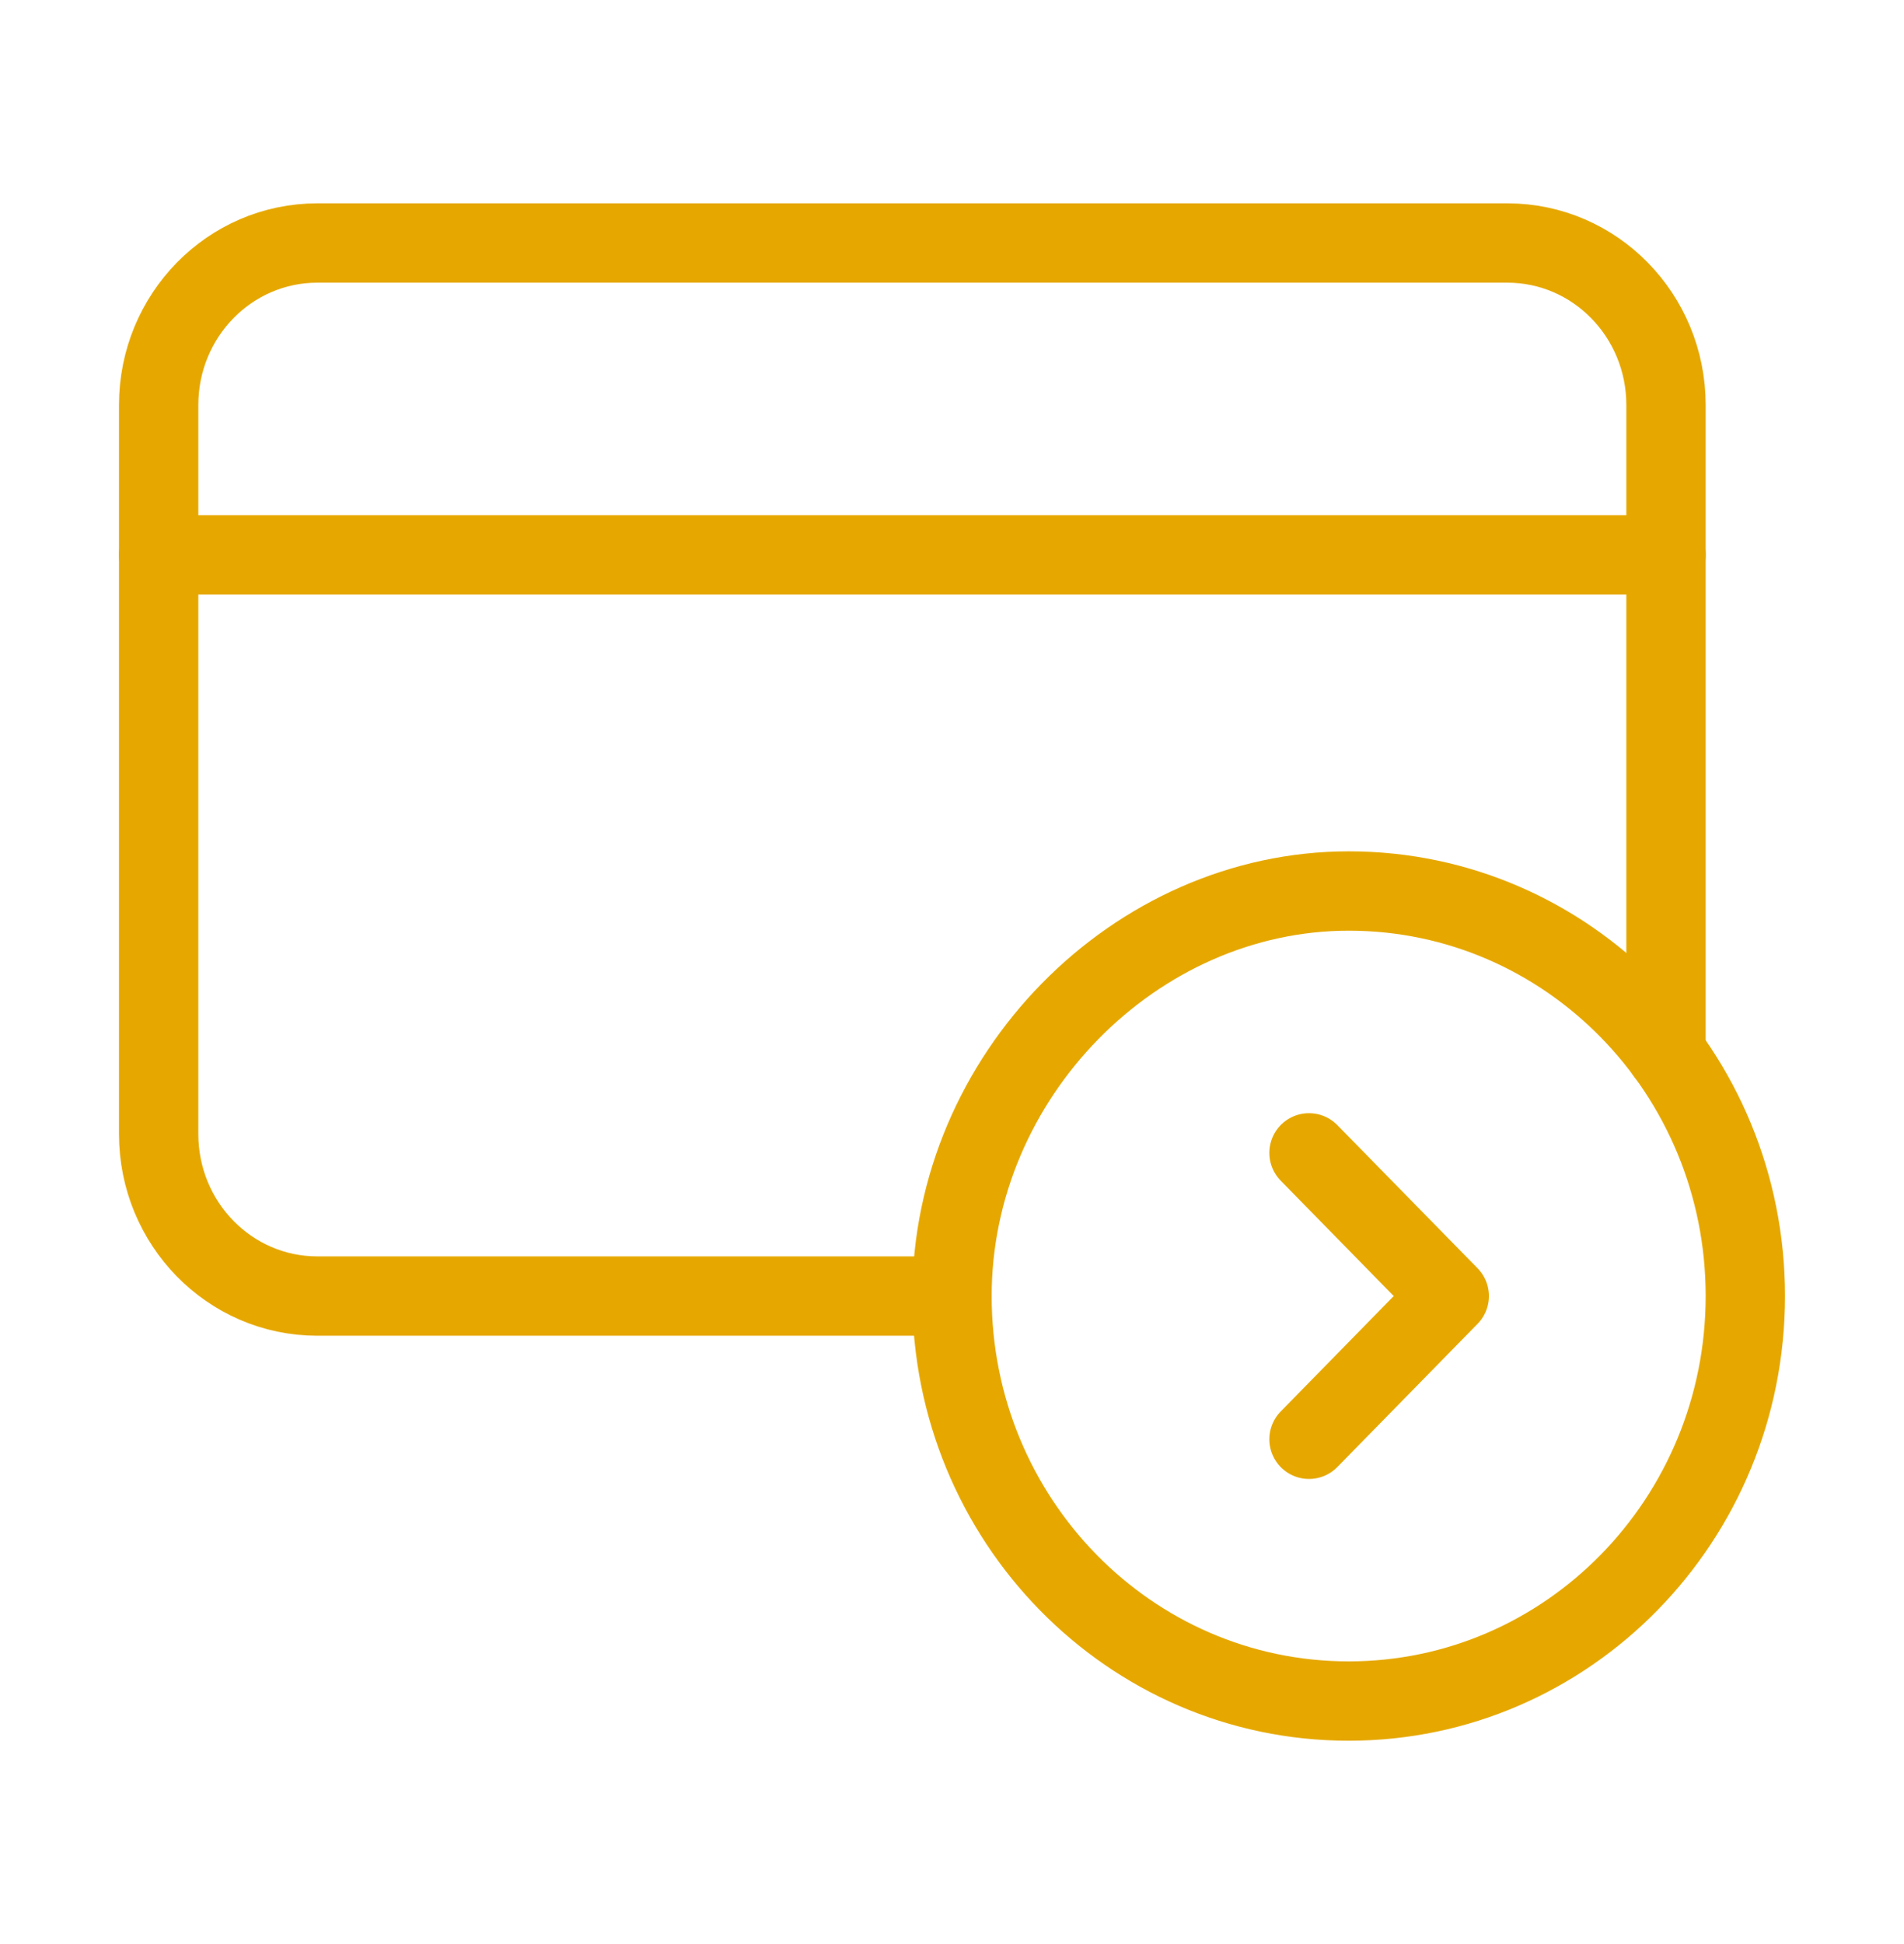
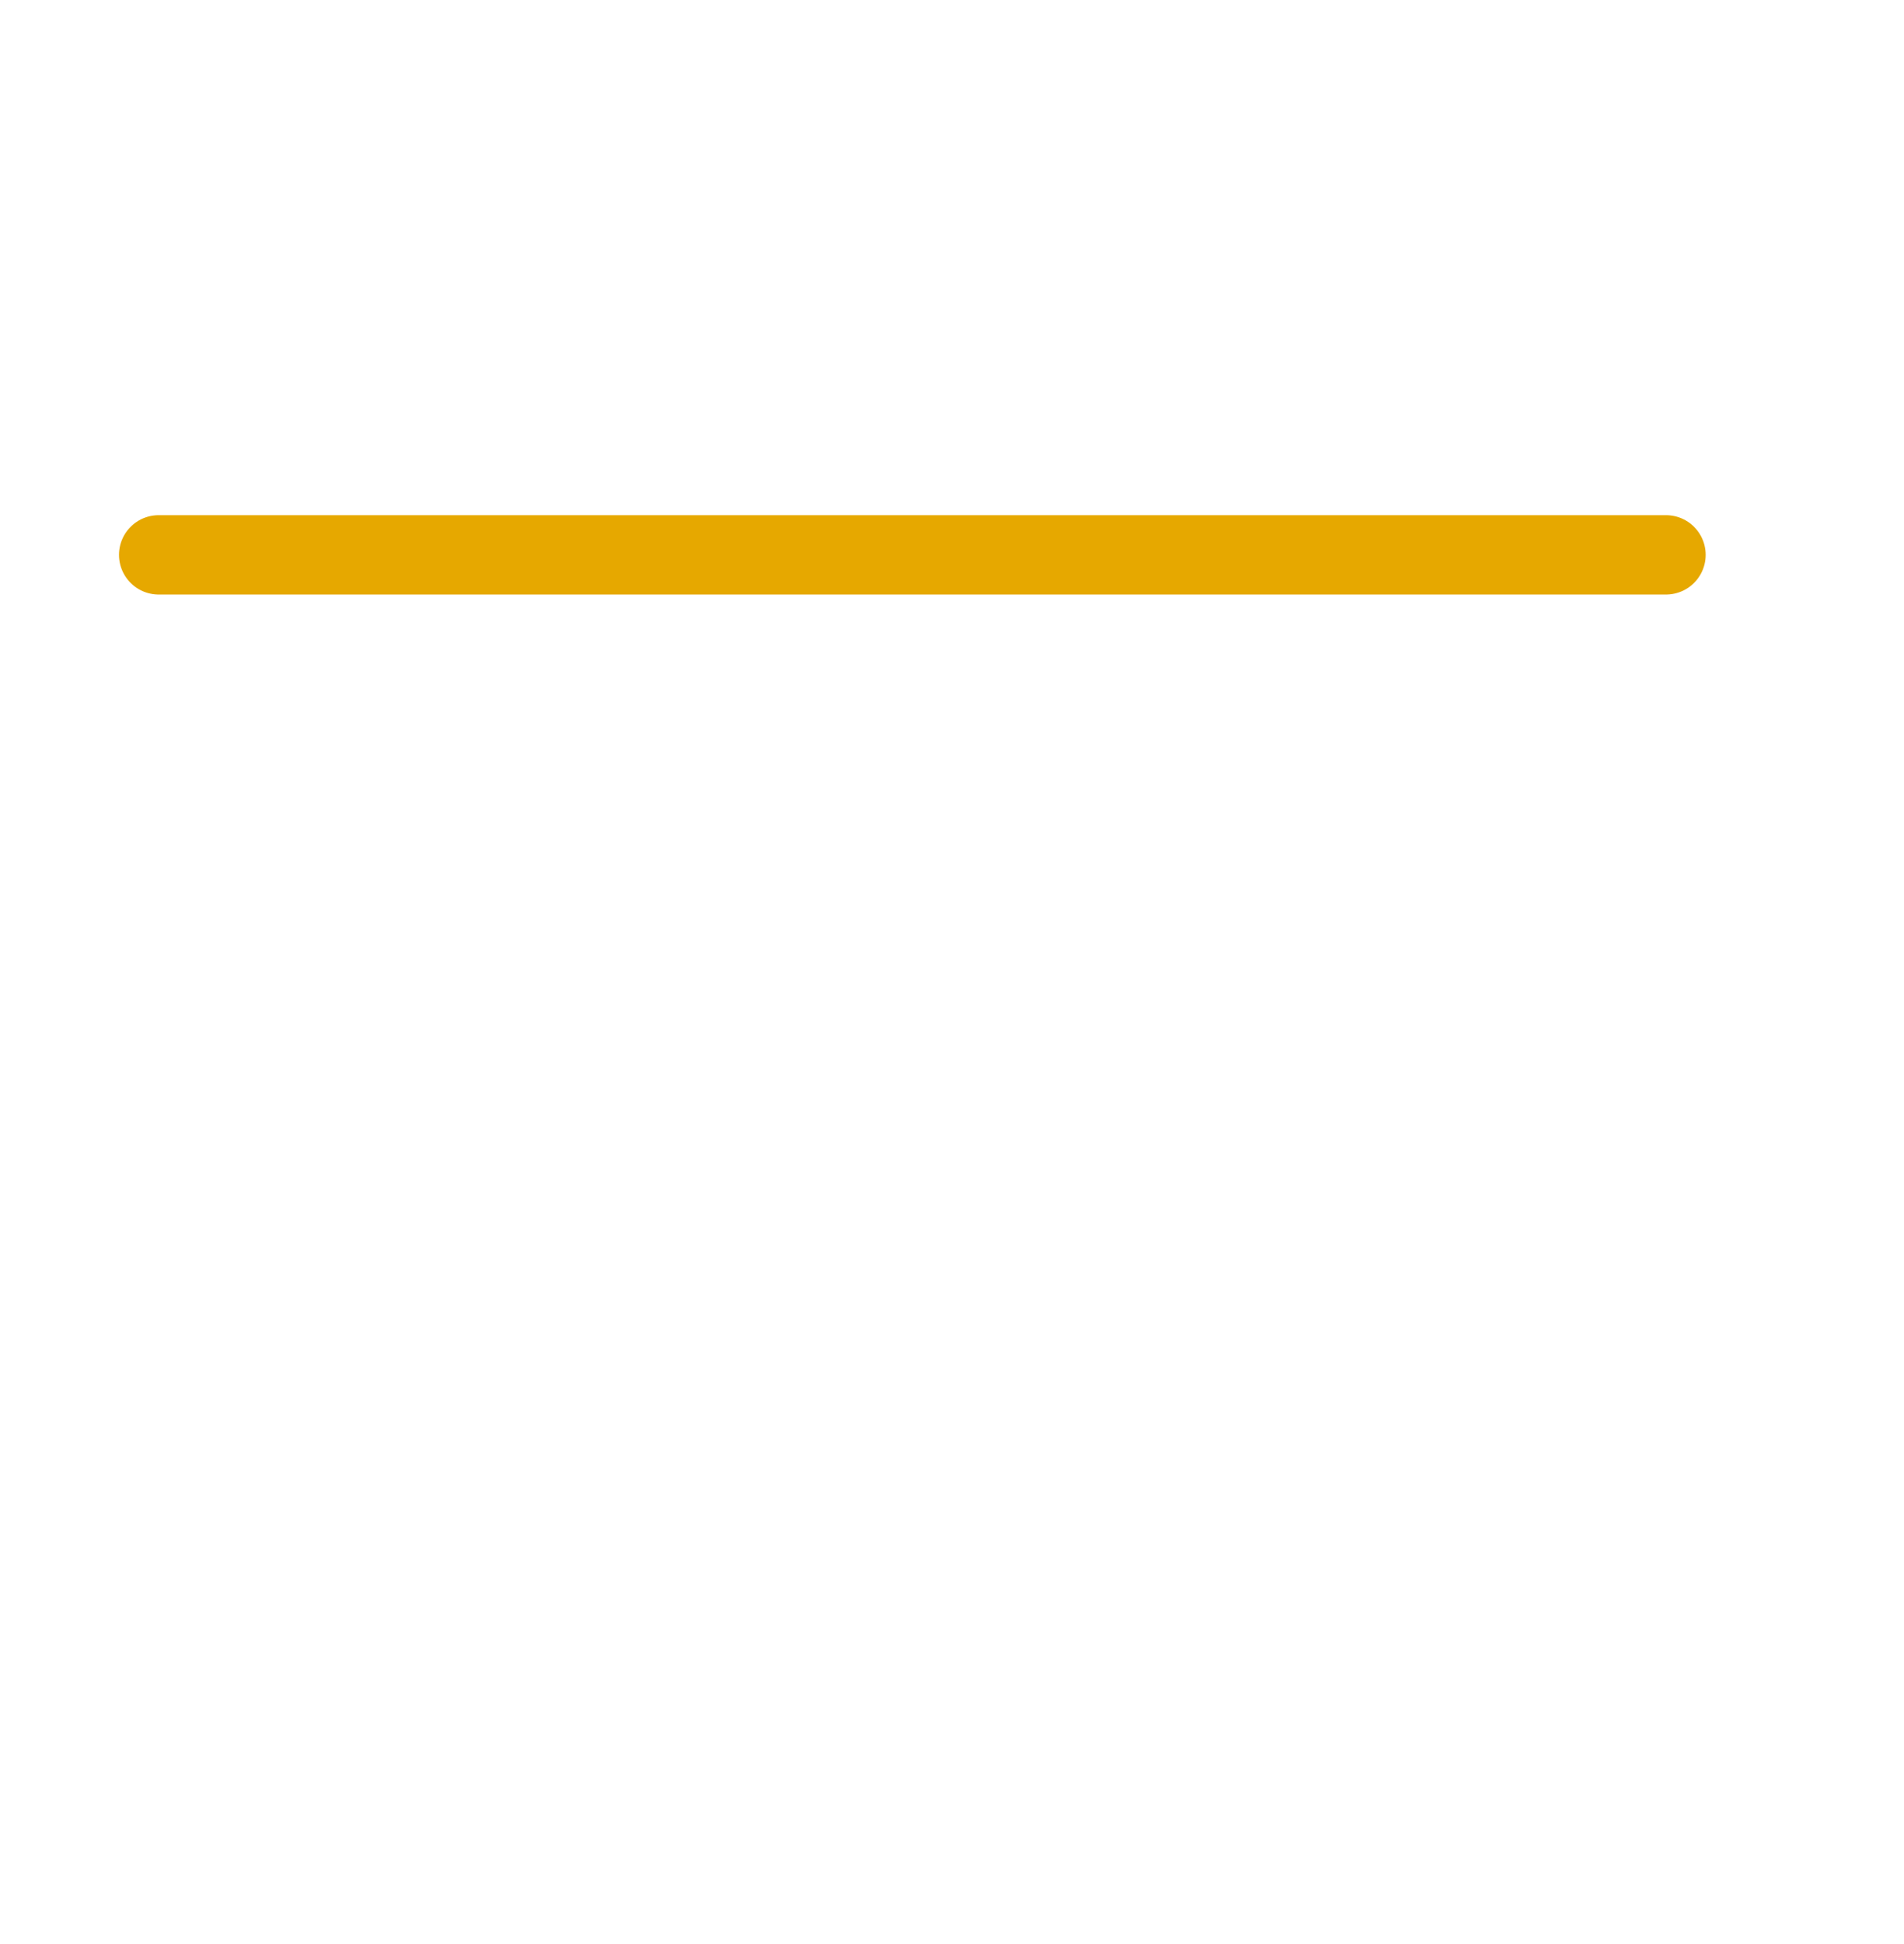
<svg xmlns="http://www.w3.org/2000/svg" width="48" height="49" viewBox="0 0 48 49" fill="none">
-   <path d="M34 42.875C28.478 42.875 24 38.305 24 32.668C24 27.146 28.6 22.454 34.01 22.458C39.528 22.462 44 27.031 44 32.666C44 38.303 39.524 42.875 34 42.875" stroke="#E6A800" stroke-width="2" stroke-linecap="round" stroke-linejoin="round" />
  <path d="M4 13.985H42" stroke="#E6A800" stroke-width="2" stroke-linecap="round" stroke-linejoin="round" />
-   <path d="M42 26.542V10.208C42 7.952 40.21 6.125 38 6.125H8C5.79 6.125 4 7.952 4 10.208V28.583C4 30.839 5.79 32.667 8 32.667H24" stroke="#E6A800" stroke-width="2" stroke-linecap="round" stroke-linejoin="round" />
-   <path d="M33 29.058L36.536 32.667L33 36.277" stroke="#E6A800" stroke-width="2" stroke-linecap="round" stroke-linejoin="round" />
</svg>